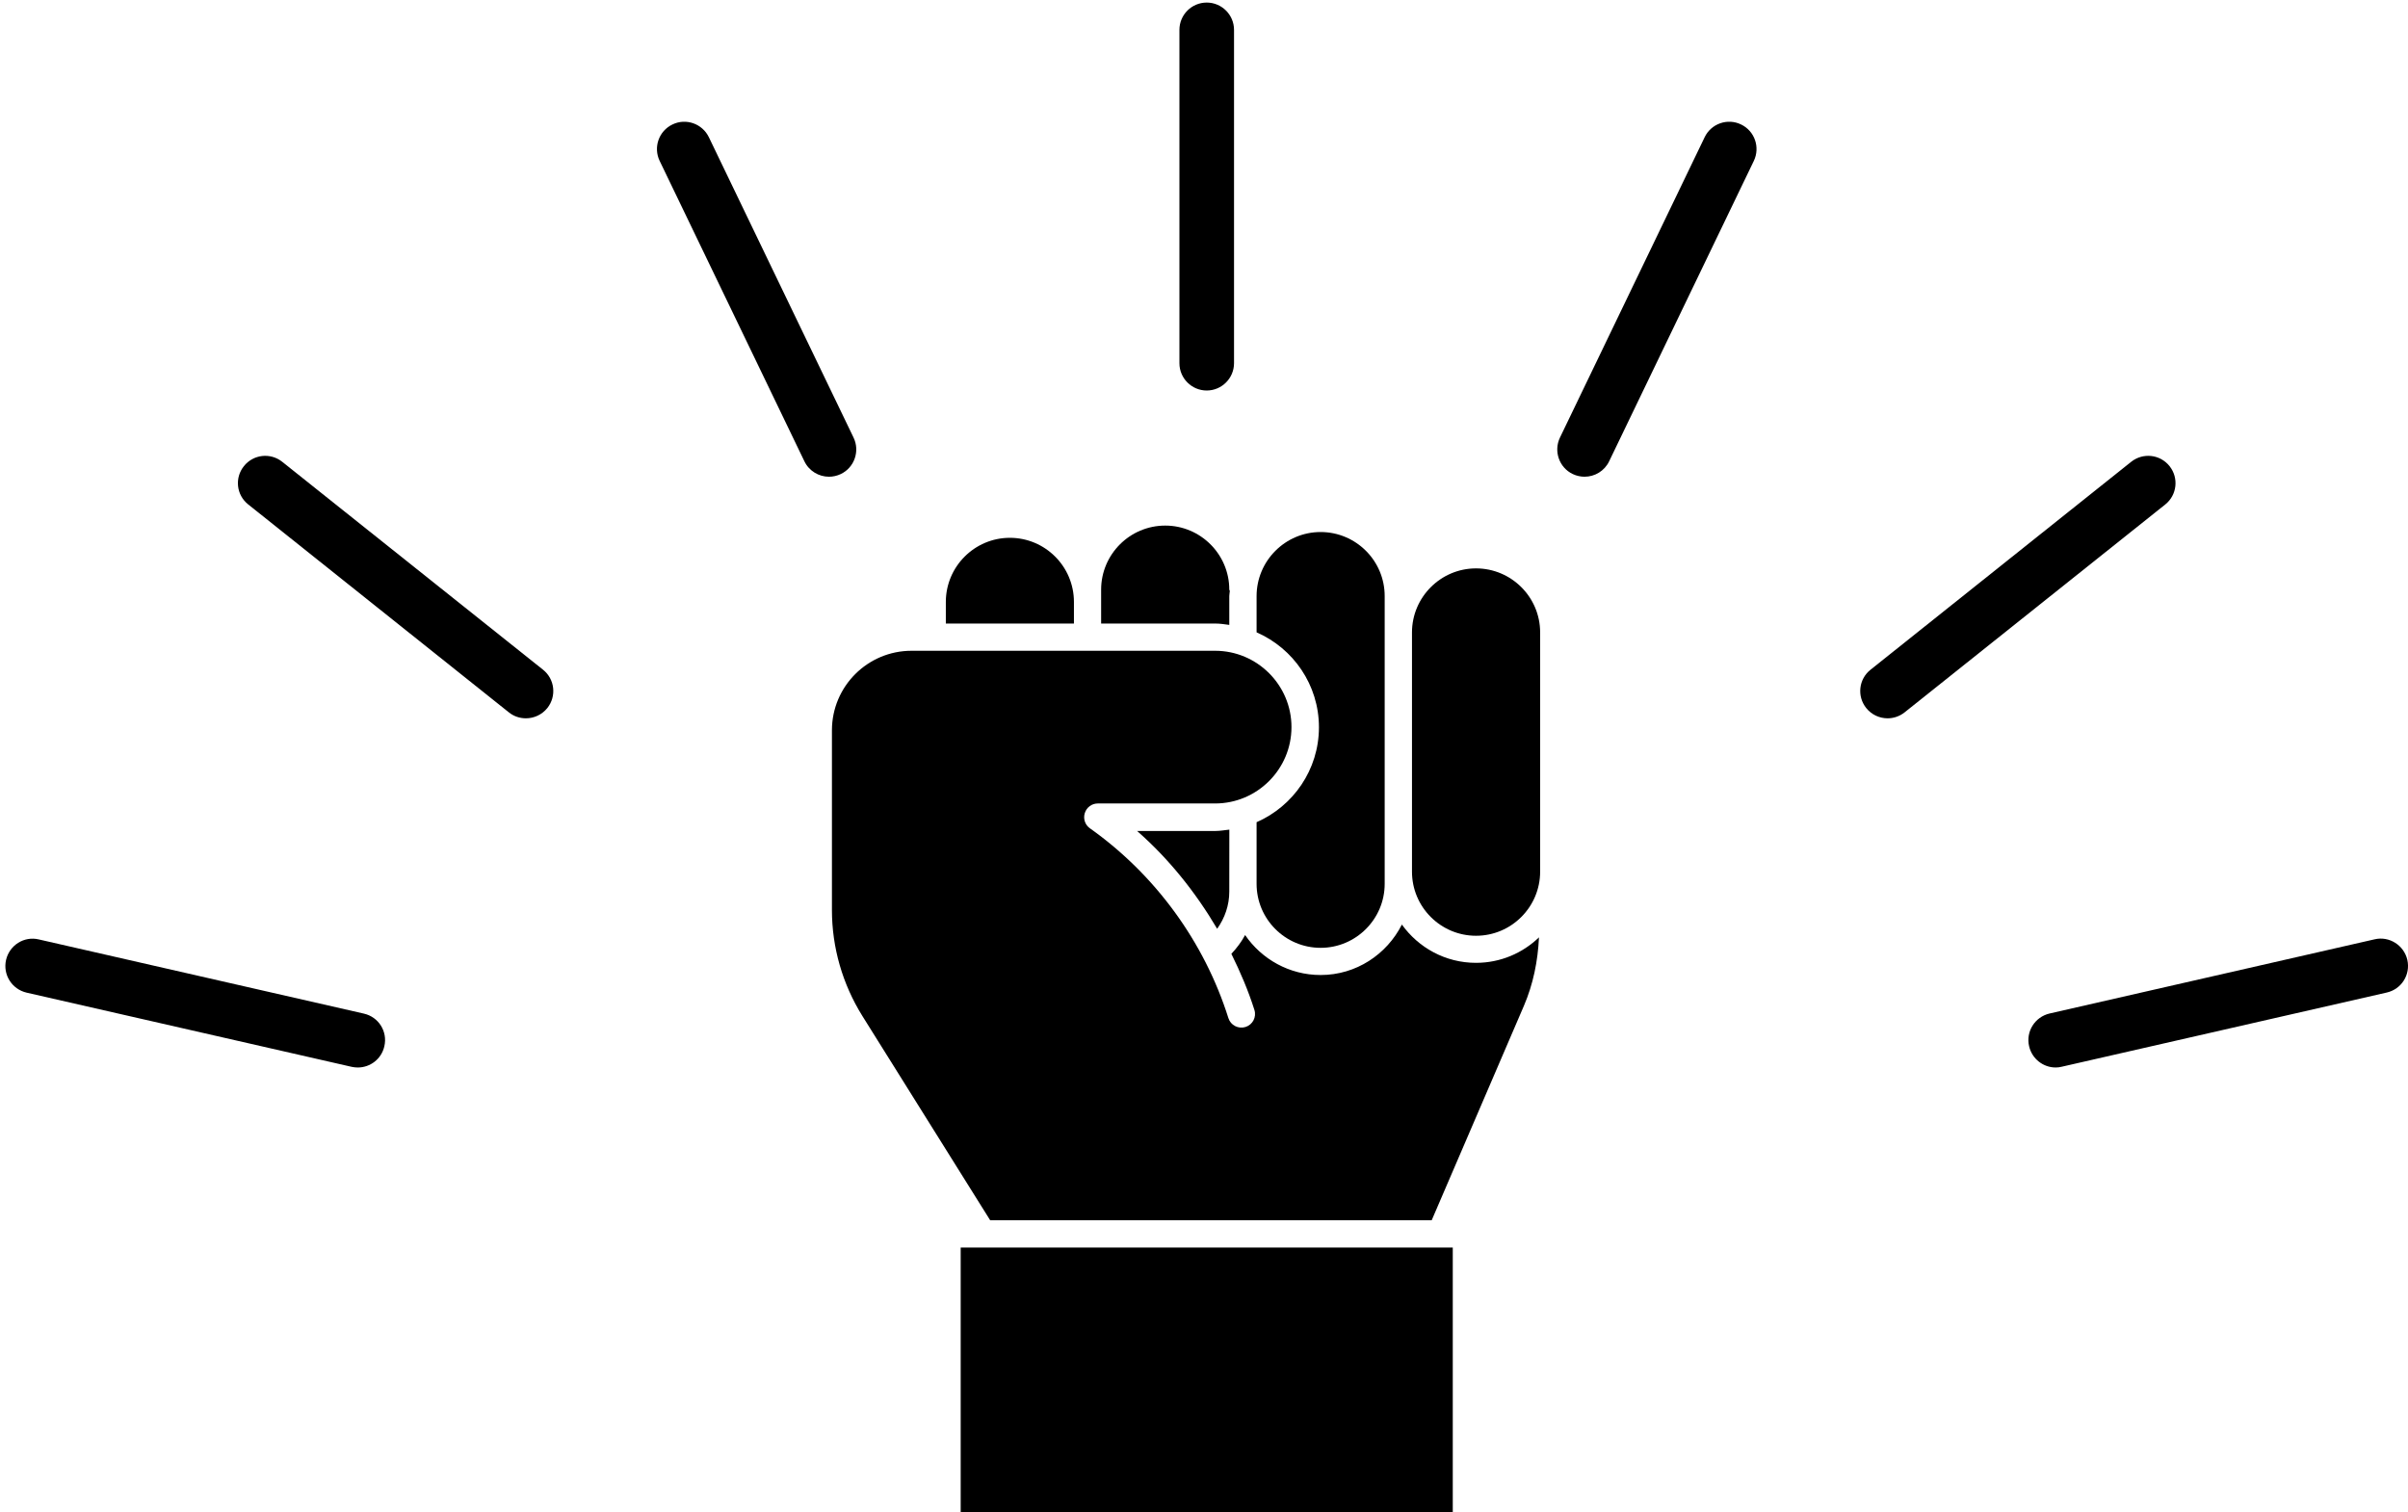
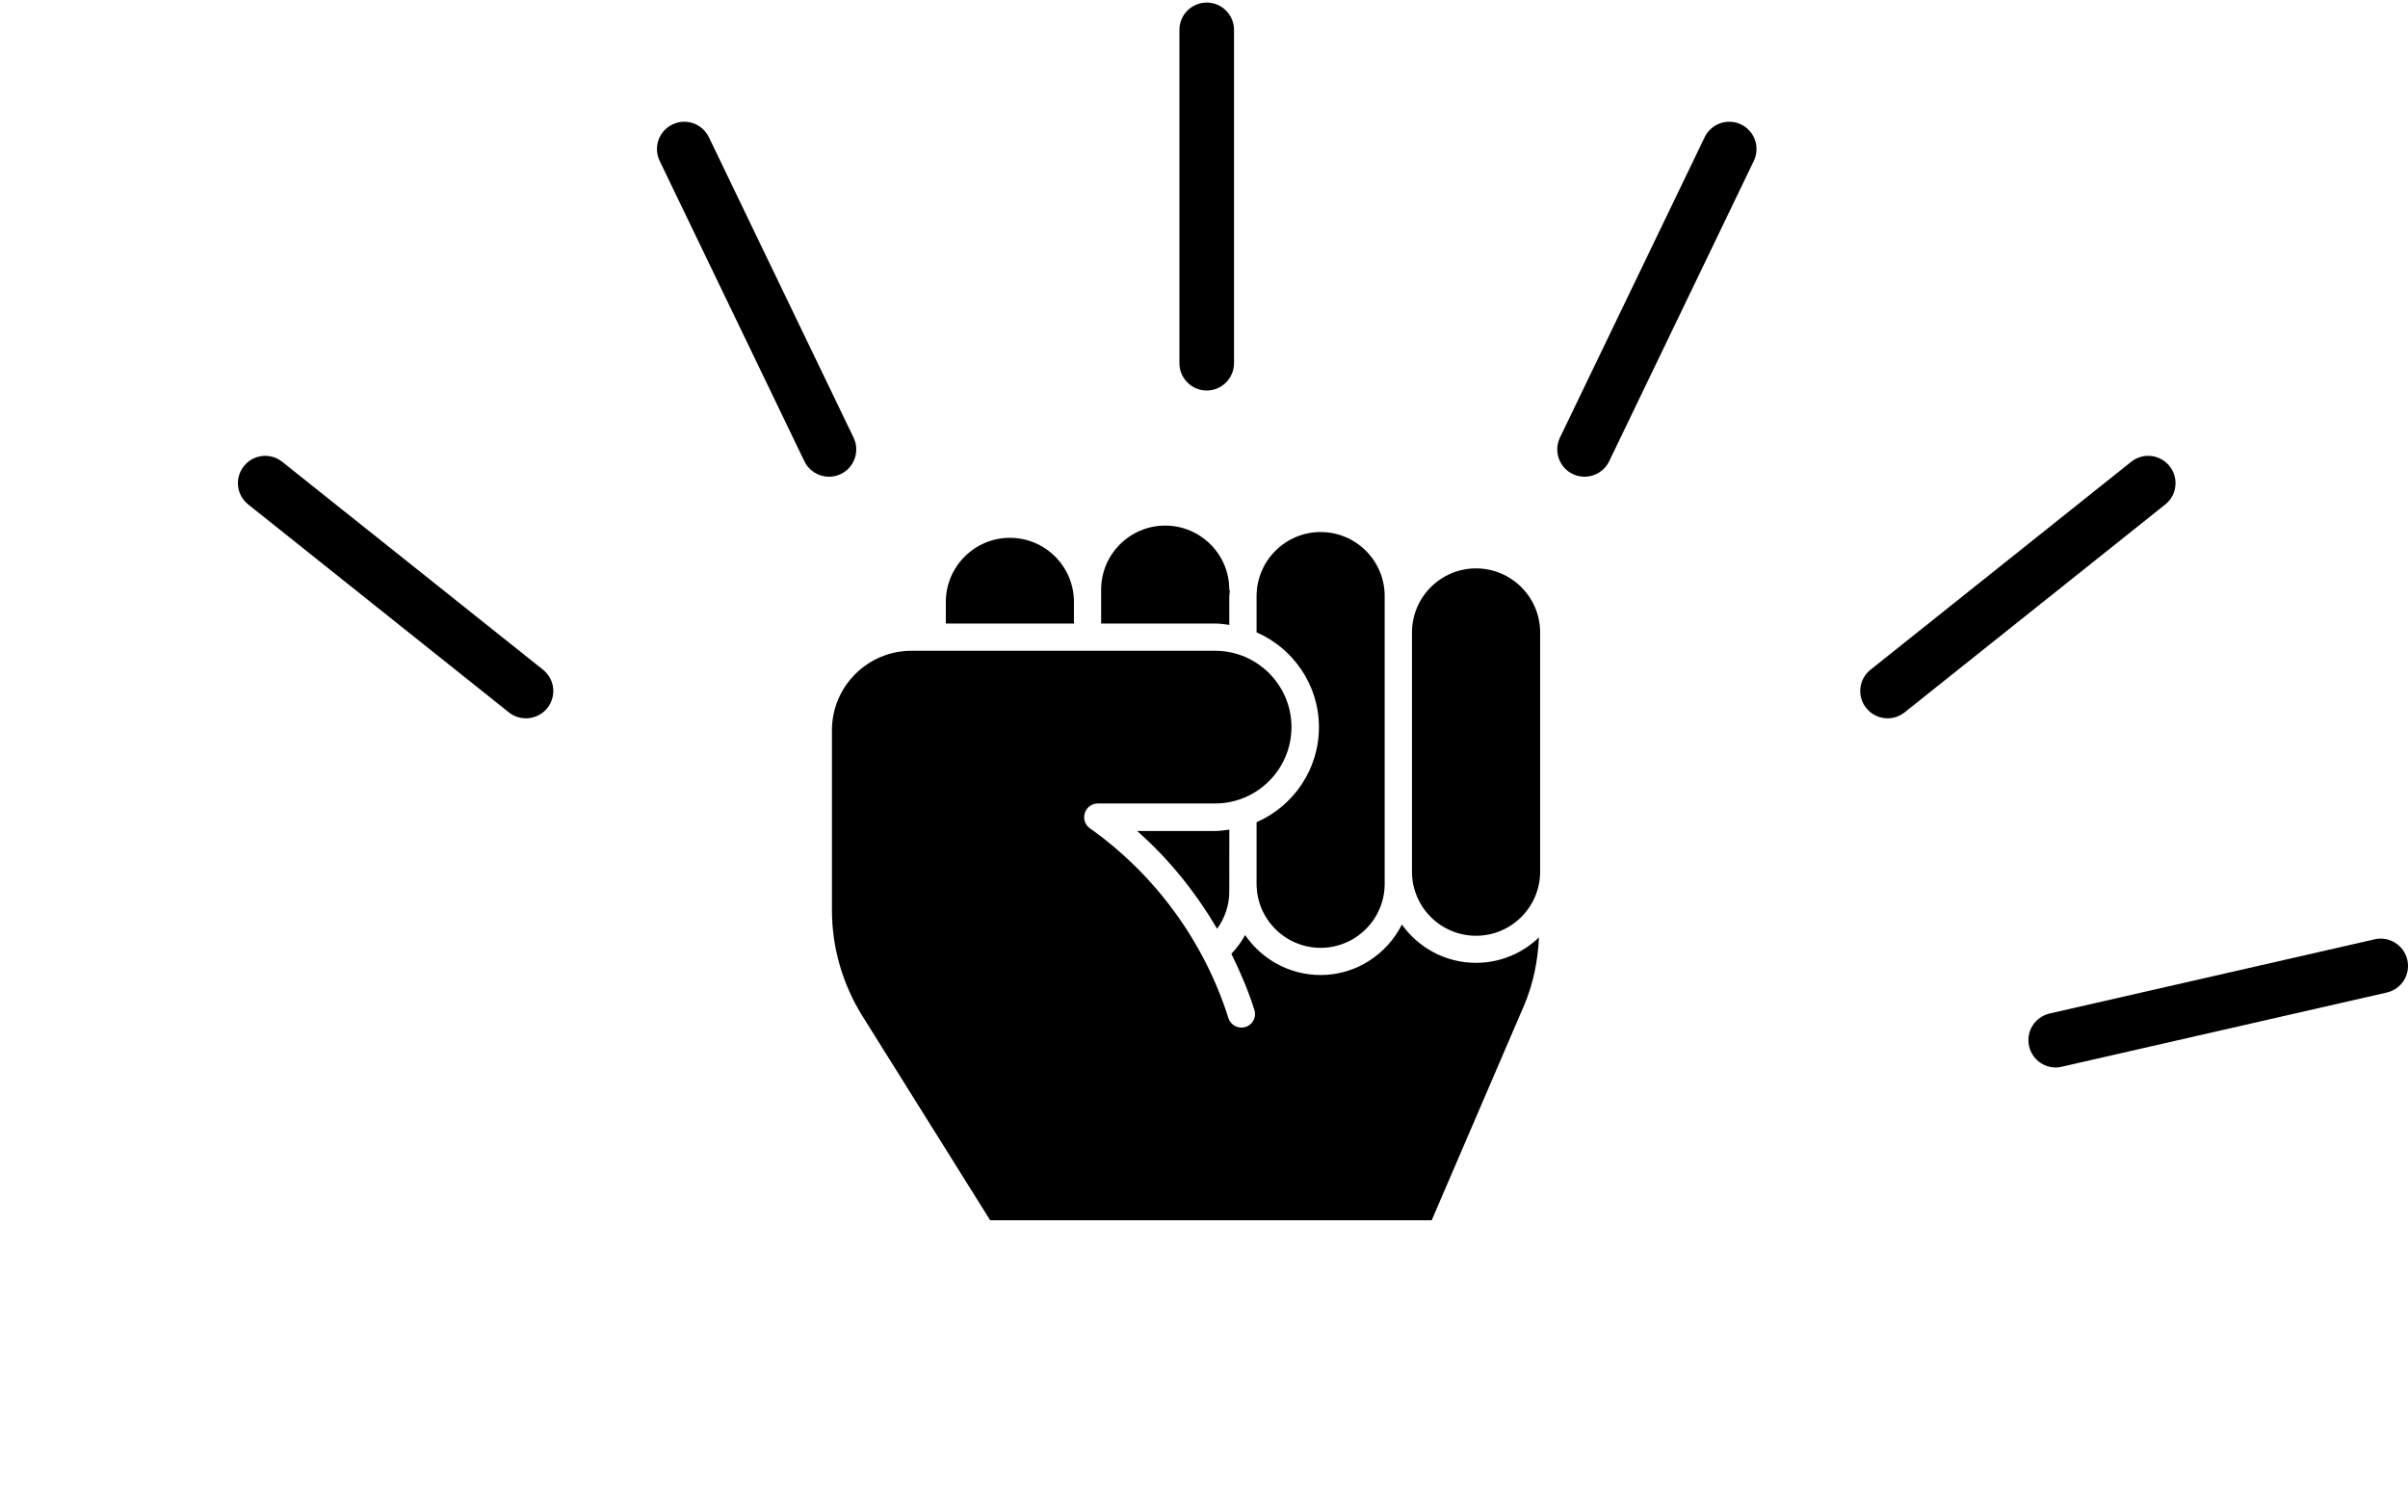
<svg xmlns="http://www.w3.org/2000/svg" height="27.7" preserveAspectRatio="xMidYMid meet" version="1.0" viewBox="1.9 10.1 44.1 27.7" width="44.1" zoomAndPan="magnify">
  <g id="change1_1">
    <path d="M28.932,20.511c0.646,0,1.174,0.525,1.174,1.173v4.382c0,0.646-0.526,1.174-1.174,1.174c-0.646,0-1.173-0.525-1.173-1.174 v-4.382C27.759,21.039,28.285,20.511,28.932,20.511z" fill="inherit" />
  </g>
  <g id="change1_2">
    <path d="M26.086,19.845c0.646,0,1.173,0.525,1.173,1.173v5.271c0,0.645-0.526,1.172-1.173,1.172s-1.173-0.525-1.173-1.172V25.16 c0.67-0.293,1.142-0.961,1.142-1.739s-0.471-1.445-1.142-1.739v-0.663C24.913,20.373,25.439,19.845,26.086,19.845z" fill="inherit" />
  </g>
  <g id="change1_3">
    <path d="M24.413,26.432c0,0.248-0.081,0.482-0.222,0.68c-0.395-0.668-0.882-1.279-1.466-1.791h1.429c0.089,0,0.174-0.016,0.26-0.025 L24.413,26.432L24.413,26.432z" fill="inherit" />
  </g>
  <g id="change1_4">
    <path d="M22.066,20.9c0-0.646,0.526-1.173,1.174-1.173c0.646,0,1.173,0.526,1.173,1.173c0,0.01,0.009,0.016,0.01,0.023 c-0.002,0.031-0.01,0.063-0.01,0.095v0.528c-0.085-0.012-0.17-0.025-0.26-0.025h-2.087V20.9z" fill="inherit" />
  </g>
  <g id="change1_5">
    <path d="M19.222,21.125c0-0.646,0.526-1.174,1.173-1.174c0.647,0,1.173,0.526,1.173,1.174v0.396h-2.346V21.125z" fill="inherit" />
  </g>
  <g id="change1_6">
-     <path d="M19.494 32.951H28.506V37.853H19.494z" fill="inherit" />
+     <path d="M19.494 32.951H28.506H19.494z" fill="inherit" />
  </g>
  <g id="change1_7">
    <path d="M28.12,32.451h-8.086l-2.342-3.744c-0.362-0.582-0.556-1.252-0.556-1.938v-3.292c0-0.805,0.654-1.457,1.458-1.457h5.559 c0.771,0,1.399,0.628,1.399,1.398c0,0.771-0.628,1.399-1.399,1.399h-2.148c-0.109,0-0.205,0.07-0.238,0.176 c-0.033,0.104,0.005,0.217,0.094,0.279c1.194,0.846,2.096,2.08,2.536,3.477c0.041,0.131,0.183,0.203,0.313,0.162 c0.132-0.041,0.205-0.182,0.163-0.313c-0.112-0.354-0.258-0.695-0.422-1.027c0.099-0.104,0.184-0.219,0.252-0.344 c0.302,0.441,0.809,0.732,1.383,0.732c0.652,0,1.212-0.379,1.488-0.924c0.304,0.424,0.798,0.701,1.357,0.701 c0.448,0,0.854-0.178,1.154-0.467c-0.021,0.434-0.105,0.855-0.277,1.256L28.12,32.451z" fill="inherit" />
  </g>
  <g id="change1_8">
    <path d="M23.5,10.647v6.106c0,0.275,0.224,0.5,0.5,0.5c0.275,0,0.5-0.225,0.5-0.5v-6.106c0-0.276-0.225-0.5-0.5-0.5 C23.724,10.147,23.5,10.371,23.5,10.647z" fill="inherit" />
  </g>
  <g id="change1_9">
    <path d="M17.082,18.832c0.072,0,0.146-0.016,0.216-0.049c0.249-0.119,0.354-0.419,0.234-0.668l-2.65-5.502 c-0.12-0.248-0.419-0.354-0.667-0.233c-0.249,0.119-0.354,0.418-0.234,0.667l2.65,5.501C16.717,18.728,16.896,18.832,17.082,18.832z" fill="inherit" />
  </g>
  <g id="change1_10">
    <path d="M7.069,18.559c-0.215-0.172-0.529-0.138-0.702,0.079c-0.173,0.216-0.138,0.529,0.078,0.701l4.774,3.809 c0.092,0.074,0.202,0.109,0.313,0.109c0.146,0,0.292-0.064,0.392-0.188c0.172-0.216,0.137-0.53-0.079-0.702L7.069,18.559z" fill="inherit" />
  </g>
  <g id="change1_11">
-     <path d="M8.564,28.666L2.61,27.307c-0.268-0.064-0.536,0.105-0.599,0.375c-0.062,0.271,0.107,0.537,0.376,0.6l5.954,1.359 c0.038,0.008,0.075,0.012,0.112,0.012c0.228,0,0.434-0.156,0.486-0.389C9.002,28.994,8.834,28.727,8.564,28.666z" fill="inherit" />
-   </g>
+     </g>
  <g id="change1_12">
    <path d="M45.389,27.305l-5.953,1.359c-0.269,0.063-0.438,0.33-0.375,0.6c0.053,0.23,0.258,0.389,0.486,0.389 c0.037,0,0.074-0.004,0.112-0.014l5.952-1.359c0.27-0.061,0.438-0.328,0.377-0.598C45.926,27.412,45.654,27.242,45.389,27.305z" fill="inherit" />
  </g>
  <g id="change1_13">
    <path d="M41.633,18.638c-0.173-0.217-0.486-0.251-0.703-0.079l-4.773,3.808c-0.217,0.172-0.252,0.486-0.079,0.702 c0.099,0.124,0.245,0.188,0.392,0.188c0.109,0,0.219-0.036,0.311-0.109l4.775-3.809C41.77,19.167,41.805,18.854,41.633,18.638z" fill="inherit" />
  </g>
  <g id="change1_14">
    <path d="M33.786,12.38c-0.248-0.121-0.548-0.015-0.667,0.233l-2.65,5.502c-0.119,0.249-0.015,0.549,0.234,0.668 c0.07,0.033,0.145,0.049,0.216,0.049c0.187,0,0.365-0.104,0.451-0.283l2.649-5.501C34.139,12.798,34.035,12.499,33.786,12.38z" fill="inherit" />
  </g>
</svg>